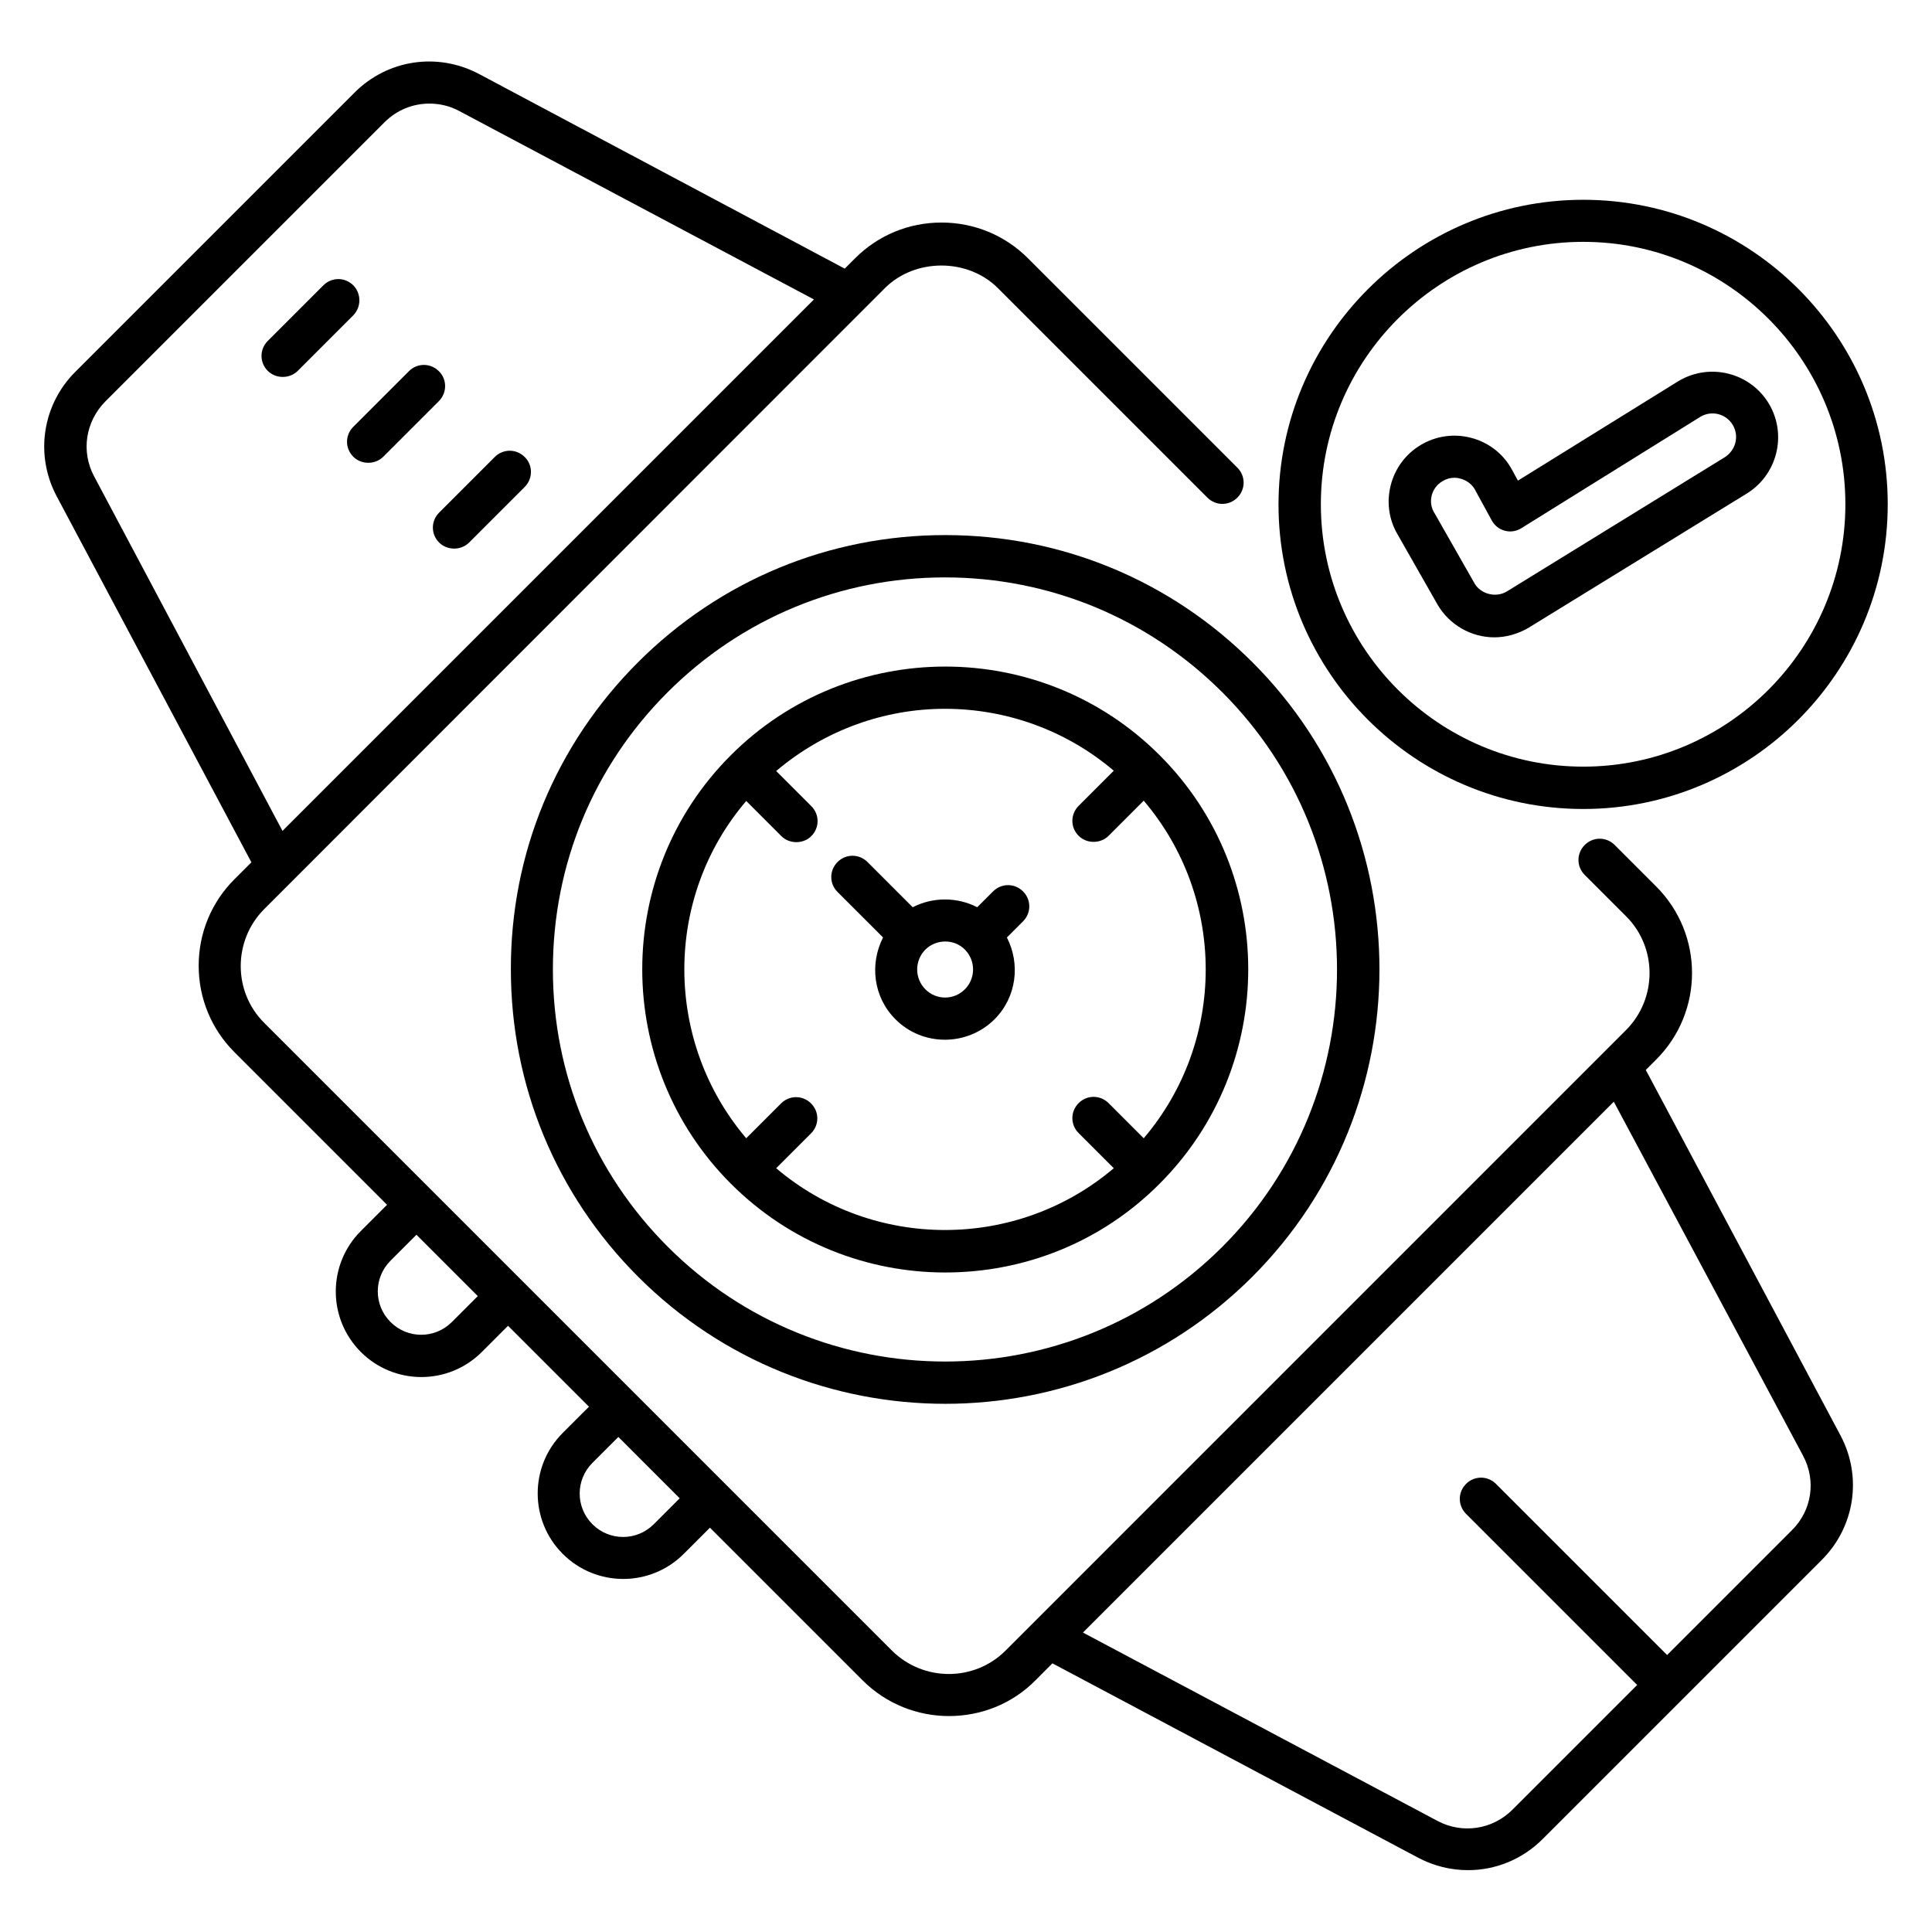
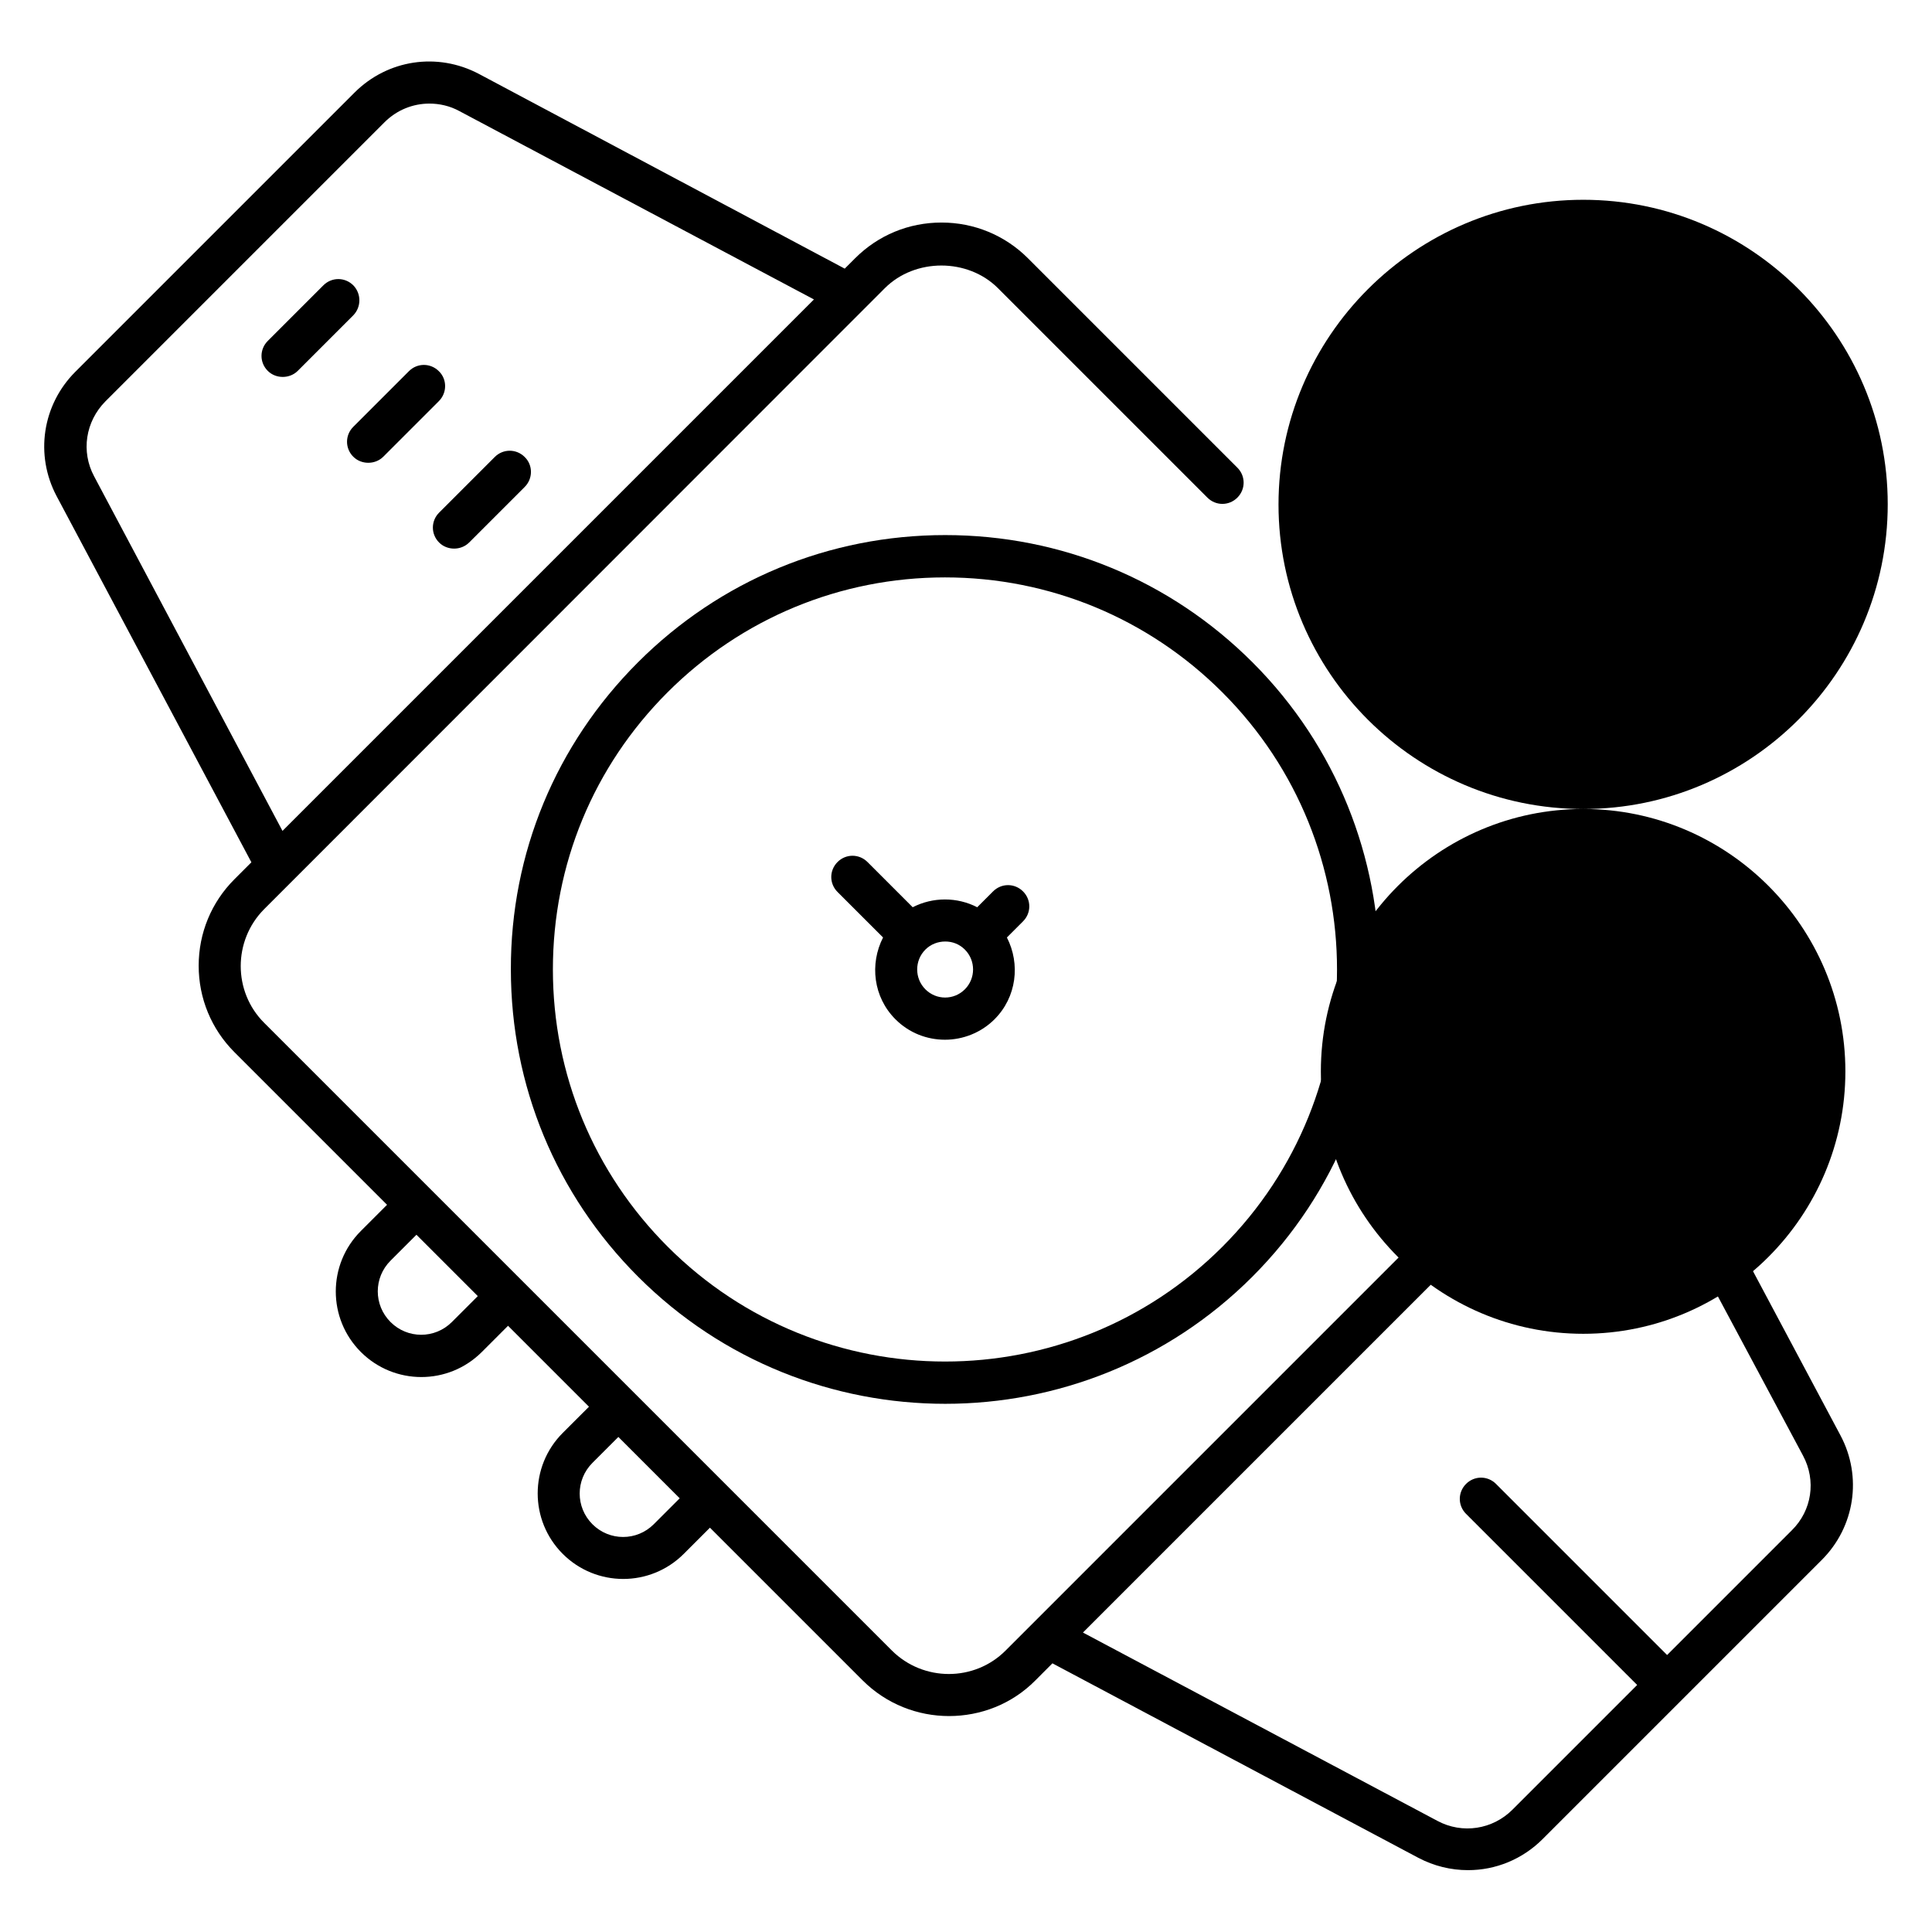
<svg xmlns="http://www.w3.org/2000/svg" fill="#000000" width="800px" height="800px" version="1.1" viewBox="144 144 512 512">
  <g>
    <path d="m580.15 427.55 2.75-2.75c12.672-12.672 12.672-33.207 0-45.879l-10.992-10.992c-2.215-2.215-5.727-2.215-7.938 0-2.215 2.215-2.215 5.727 0 7.938l10.992 10.992c8.246 8.246 8.246 21.754 0 30.074l-164.5 164.51c-8.246 8.246-21.754 8.246-30.074 0l-166.41-166.41c-8.246-8.246-8.246-21.754 0-30.074l164.5-164.58c8.016-8.016 21.984-8.016 30 0l55.496 55.496c2.215 2.215 5.727 2.215 7.938 0 2.215-2.215 2.215-5.727 0-7.938l-55.496-55.496c-6.106-6.106-14.273-9.465-22.902-9.465-8.703 0-16.793 3.359-22.902 9.465l-2.75 2.75-96.945-51.602c-10.992-5.801-24.199-3.816-32.977 4.961l-73.969 73.969c-8.777 8.777-10.762 22.062-4.961 32.977l51.609 97.02-4.504 4.504c-6.106 6.106-9.465 14.273-9.465 22.902 0 8.625 3.359 16.793 9.465 22.902l40.457 40.457-6.945 6.945c-8.855 8.855-8.855 23.207 0 32.062 4.426 4.426 10.23 6.641 16.031 6.641 5.801 0 11.602-2.215 16.031-6.641l6.945-6.945 21.449 21.449-6.949 6.941c-8.855 8.855-8.855 23.207 0 32.062 4.426 4.426 10.23 6.641 16.031 6.641 5.801 0 11.602-2.215 16.031-6.641l6.945-6.945 40.457 40.457c6.336 6.336 14.656 9.465 22.902 9.465 8.32 0 16.641-3.129 22.902-9.465l4.5-4.508 96.945 51.527c4.199 2.215 8.703 3.281 13.207 3.281 7.25 0 14.352-2.824 19.77-8.246l73.969-73.969c8.777-8.777 10.762-22.062 4.961-32.977zm-411.21-157.32c-3.512-6.566-2.289-14.504 2.977-19.848l73.969-73.969c3.281-3.281 7.559-4.961 11.91-4.961 2.672 0 5.418 0.609 7.938 1.984l93.969 49.922-140.84 140.84zm94.809 224.12c-4.504 4.504-11.754 4.504-16.258 0s-4.504-11.754 0-16.258l6.871-6.871 16.258 16.258zm53.508 53.586c-4.504 4.504-11.754 4.504-16.258 0-4.504-4.504-4.504-11.754 0-16.258l6.871-6.871 16.258 16.258zm301.6 1.605-33.055 33.055-45.344-45.344c-2.215-2.215-5.727-2.215-7.938 0-2.215 2.215-2.215 5.727 0 7.938l45.344 45.344-33.055 33.055c-5.266 5.266-13.281 6.488-19.848 2.977l-93.969-49.922 140.68-140.68 50.156 93.812c3.512 6.562 2.367 14.5-2.977 19.77z" />
    <path d="m313.05 319.54c-21.754 21.754-33.738 50.609-33.664 81.371 0 30.762 11.984 59.695 33.738 81.449 22.441 22.441 51.906 33.664 81.371 33.664s58.93-11.223 81.371-33.664c44.887-44.887 44.961-117.94 0.078-162.82-21.754-21.754-50.688-33.738-81.449-33.738-30.762-0.004-59.691 11.98-81.445 33.738zm154.88 154.88c-40.535 40.535-106.41 40.535-146.95 0-19.617-19.617-30.457-45.723-30.457-73.512 0-27.785 10.762-53.816 30.383-73.434 19.617-19.617 45.801-30.457 73.512-30.457 27.711 0 53.891 10.84 73.512 30.457 40.527 40.457 40.527 106.41-0.004 146.95z" />
-     <path d="m337.71 457.71c15.648 15.648 36.184 23.512 56.793 23.512s41.145-7.785 56.793-23.512c31.297-31.297 31.375-82.289 0-113.59-31.297-31.297-82.289-31.297-113.59 0-31.375 31.297-31.301 82.289 0 113.59zm101.45-109.46-9.312 9.312c-2.215 2.215-2.215 5.727 0 7.938 1.07 1.07 2.519 1.602 3.969 1.602 1.449 0 2.902-0.535 3.969-1.602l9.312-9.312c21.906 25.727 21.906 63.738 0 89.465l-9.312-9.312c-2.215-2.215-5.727-2.215-7.938 0-2.215 2.215-2.215 5.727 0 7.938l9.312 9.312c-25.727 21.832-63.738 21.832-89.465 0l9.238-9.238c2.215-2.215 2.215-5.727 0-7.938-2.215-2.215-5.727-2.215-7.938 0l-9.238 9.238c-21.832-25.727-21.906-63.738 0-89.387l9.312 9.312c1.07 1.07 2.519 1.602 3.969 1.602 1.449 0 2.902-0.535 3.969-1.602 2.215-2.215 2.215-5.727 0-7.938l-9.312-9.312c12.902-10.914 28.777-16.488 44.73-16.488s31.91 5.496 44.734 16.41z" />
    <path d="m378.02 392.44c-3.586 7.023-2.594 15.801 3.281 21.68 3.664 3.664 8.398 5.418 13.129 5.418 4.734 0 9.543-1.832 13.129-5.418 5.879-5.879 6.871-14.656 3.281-21.68l4.273-4.273c2.215-2.215 2.215-5.727 0-7.938-2.215-2.215-5.727-2.215-7.938 0l-4.199 4.199c-5.344-2.75-11.754-2.75-17.098 0l-11.984-11.984c-2.215-2.215-5.727-2.215-7.938 0-2.215 2.215-2.215 5.727 0 7.938zm21.676 3.207c2.902 2.902 2.902 7.633 0 10.535s-7.559 2.902-10.457 0c-2.902-2.902-2.902-7.633 0-10.535 1.449-1.449 3.359-2.137 5.266-2.137 1.91 0 3.742 0.684 5.191 2.137z" />
    <path d="m237.63 219.62c-2.215-2.215-5.727-2.215-7.938 0l-14.73 14.73c-2.215 2.215-2.215 5.727 0 7.938 1.07 1.07 2.519 1.602 3.969 1.602 1.449 0 2.902-0.535 3.969-1.602l14.734-14.734c2.137-2.211 2.137-5.723-0.004-7.934z" />
    <path d="m260.3 242.37c-2.215-2.215-5.727-2.215-7.938 0l-14.734 14.734c-2.215 2.215-2.215 5.727 0 7.938 1.07 1.07 2.519 1.602 3.969 1.602 1.449 0 2.902-0.535 3.969-1.602l14.734-14.734c2.215-2.211 2.215-5.801 0-7.938z" />
    <path d="m283.05 265.11c-2.215-2.215-5.727-2.215-7.938 0l-14.734 14.734c-2.215 2.215-2.215 5.727 0 7.938 1.07 1.07 2.519 1.602 3.969 1.602 1.449 0 2.902-0.535 3.969-1.602l14.734-14.734c2.211-2.211 2.211-5.797 0-7.938z" />
-     <path d="m563.58 358.39c44.504 0 80.688-36.258 80.688-80.762 0-44.504-36.184-80.684-80.688-80.684-44.504 0-80.762 36.258-80.762 80.762 0 44.504 36.262 80.684 80.762 80.684zm0-150.3c38.32 0 69.465 31.223 69.465 69.539 0 38.32-31.145 69.539-69.465 69.539-38.32 0-69.539-31.223-69.539-69.539 0-38.32 31.223-69.539 69.539-69.539z" />
+     <path d="m563.58 358.39c44.504 0 80.688-36.258 80.688-80.762 0-44.504-36.184-80.684-80.688-80.684-44.504 0-80.762 36.258-80.762 80.762 0 44.504 36.262 80.684 80.762 80.684zc38.32 0 69.465 31.223 69.465 69.539 0 38.32-31.145 69.539-69.465 69.539-38.32 0-69.539-31.223-69.539-69.539 0-38.32 31.223-69.539 69.539-69.539z" />
    <path d="m540 312.9c3.055 0 6.106-0.84 8.93-2.441l57.711-35.496c8.246-4.887 11.07-15.574 6.184-23.895-4.887-8.246-15.574-11.07-23.969-6.106l-42.594 26.41-1.832-3.359c-2.367-4.047-6.184-6.871-10.688-8.016-4.504-1.145-9.238-0.457-13.207 1.91-8.246 4.887-10.992 15.648-6.106 23.816l10.609 18.625c3.129 5.266 8.855 8.551 14.961 8.551zm-13.738-41.375c0.992-0.609 2.062-0.918 3.207-0.918 0.535 0 0.992 0.078 1.527 0.23 1.602 0.383 2.977 1.449 3.742 2.672l4.582 8.398c0.762 1.375 1.984 2.367 3.512 2.75 1.449 0.383 3.055 0.152 4.352-0.688l47.48-29.543c2.977-1.754 6.793-0.762 8.551 2.215 1.754 2.977 0.762 6.793-2.289 8.625l-57.633 35.496c-2.977 1.754-6.871 0.609-8.473-2.062l-10.609-18.625c-1.922-2.902-0.93-6.797 2.051-8.551z" />
  </g>
</svg>